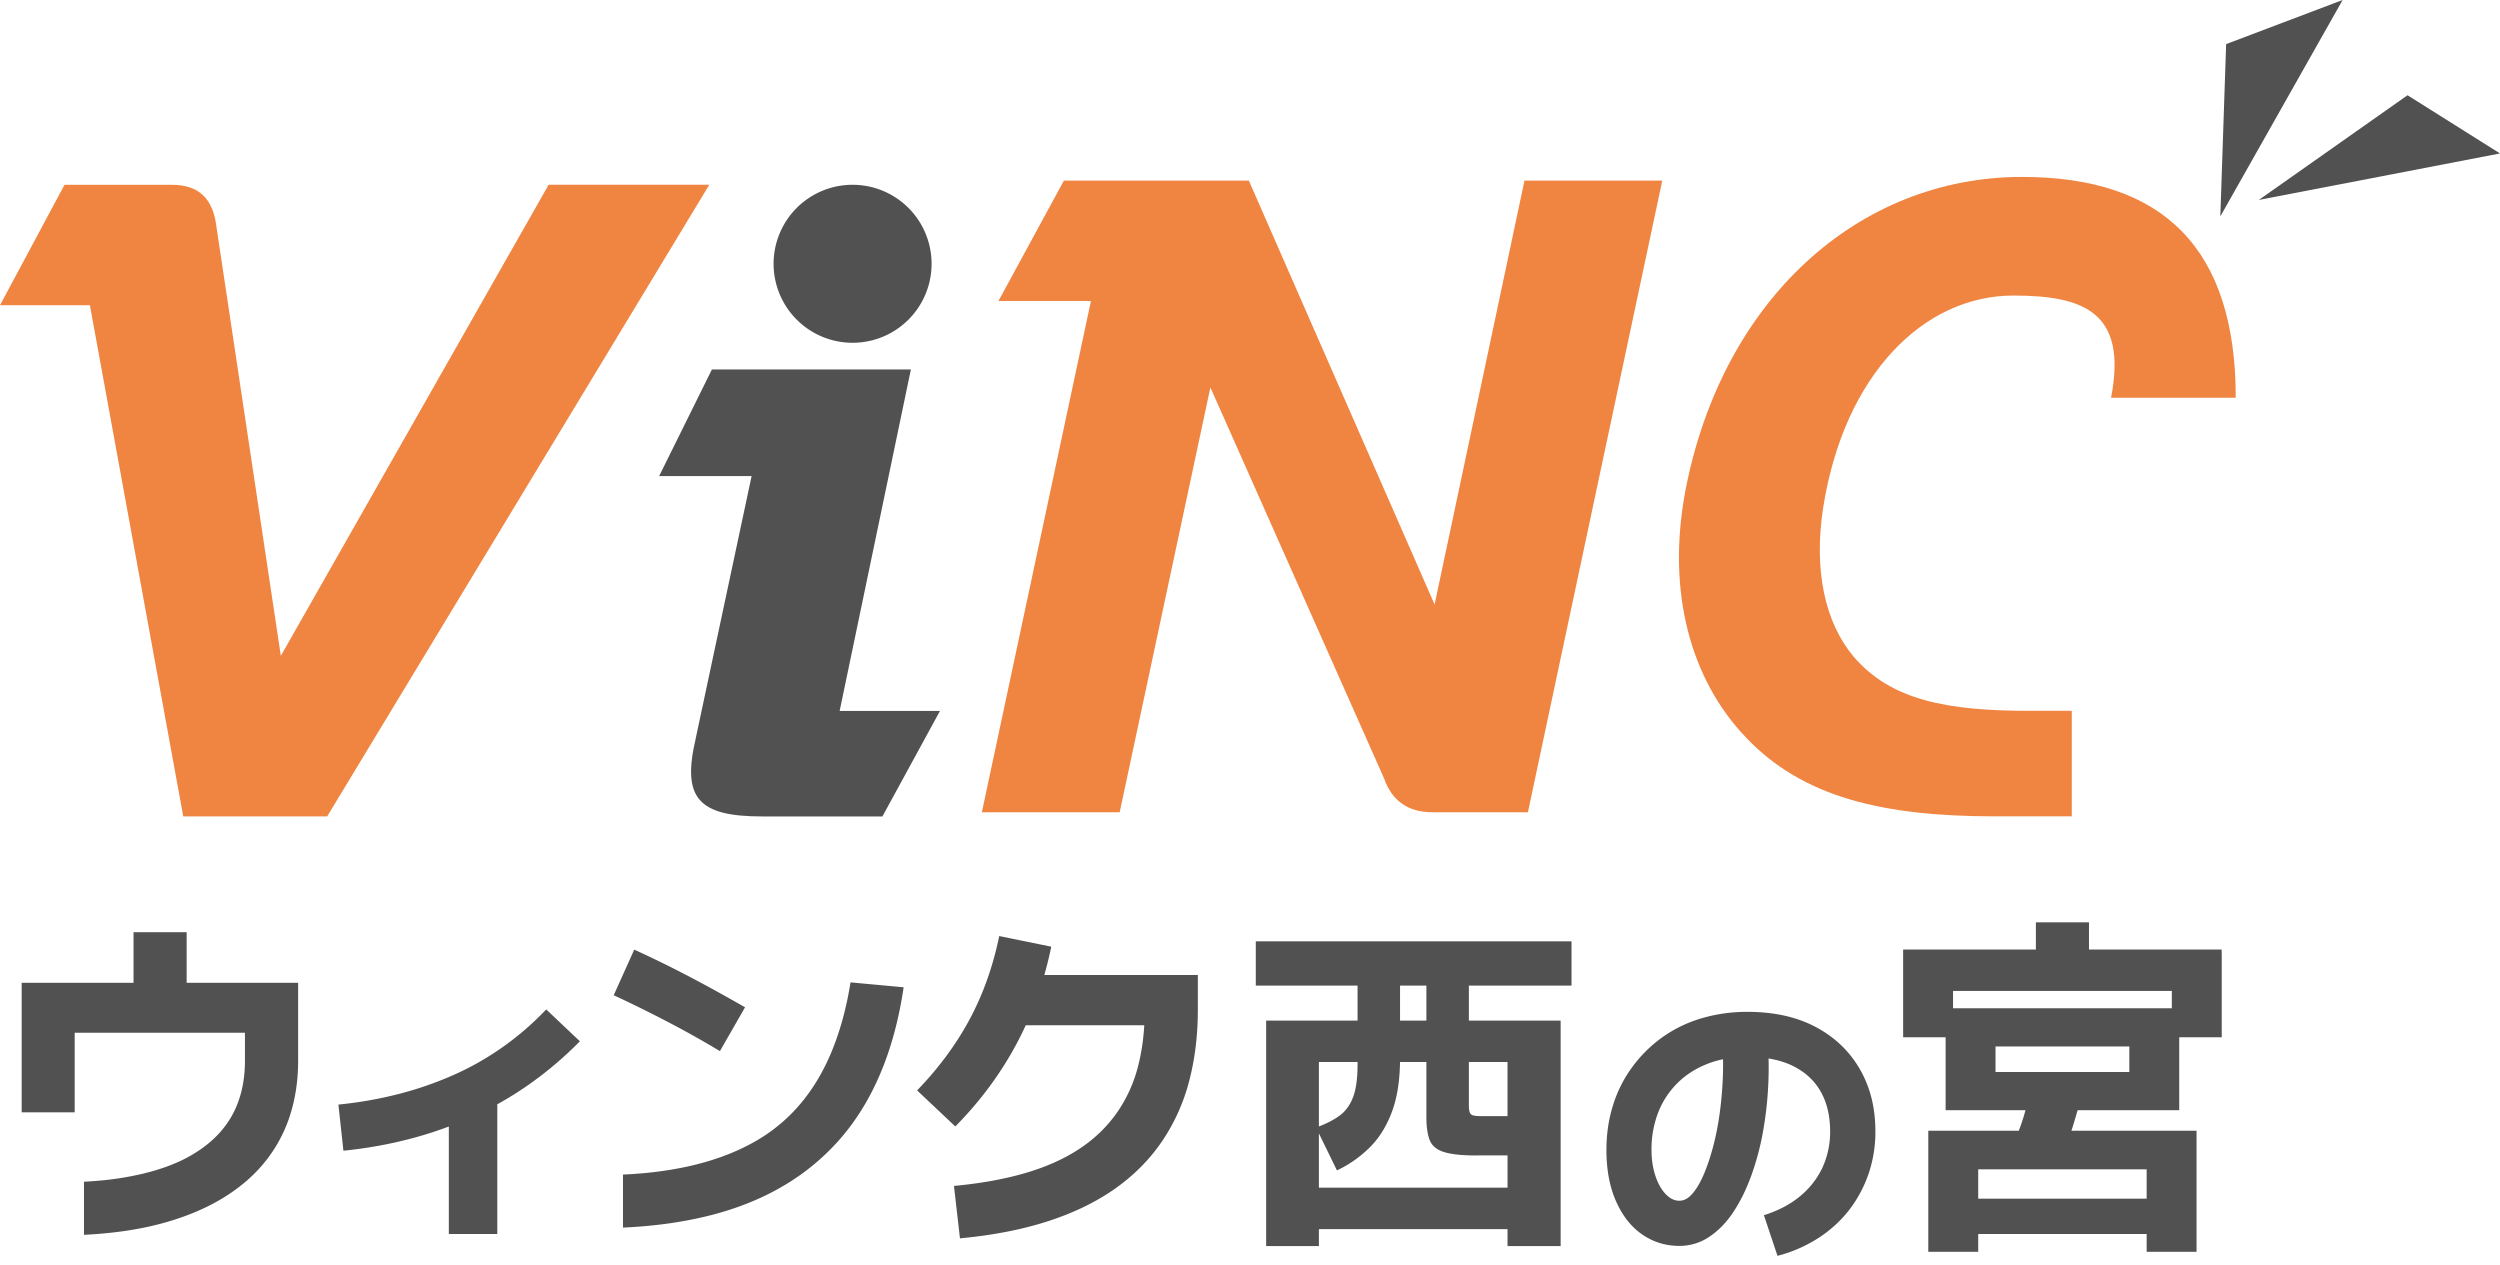
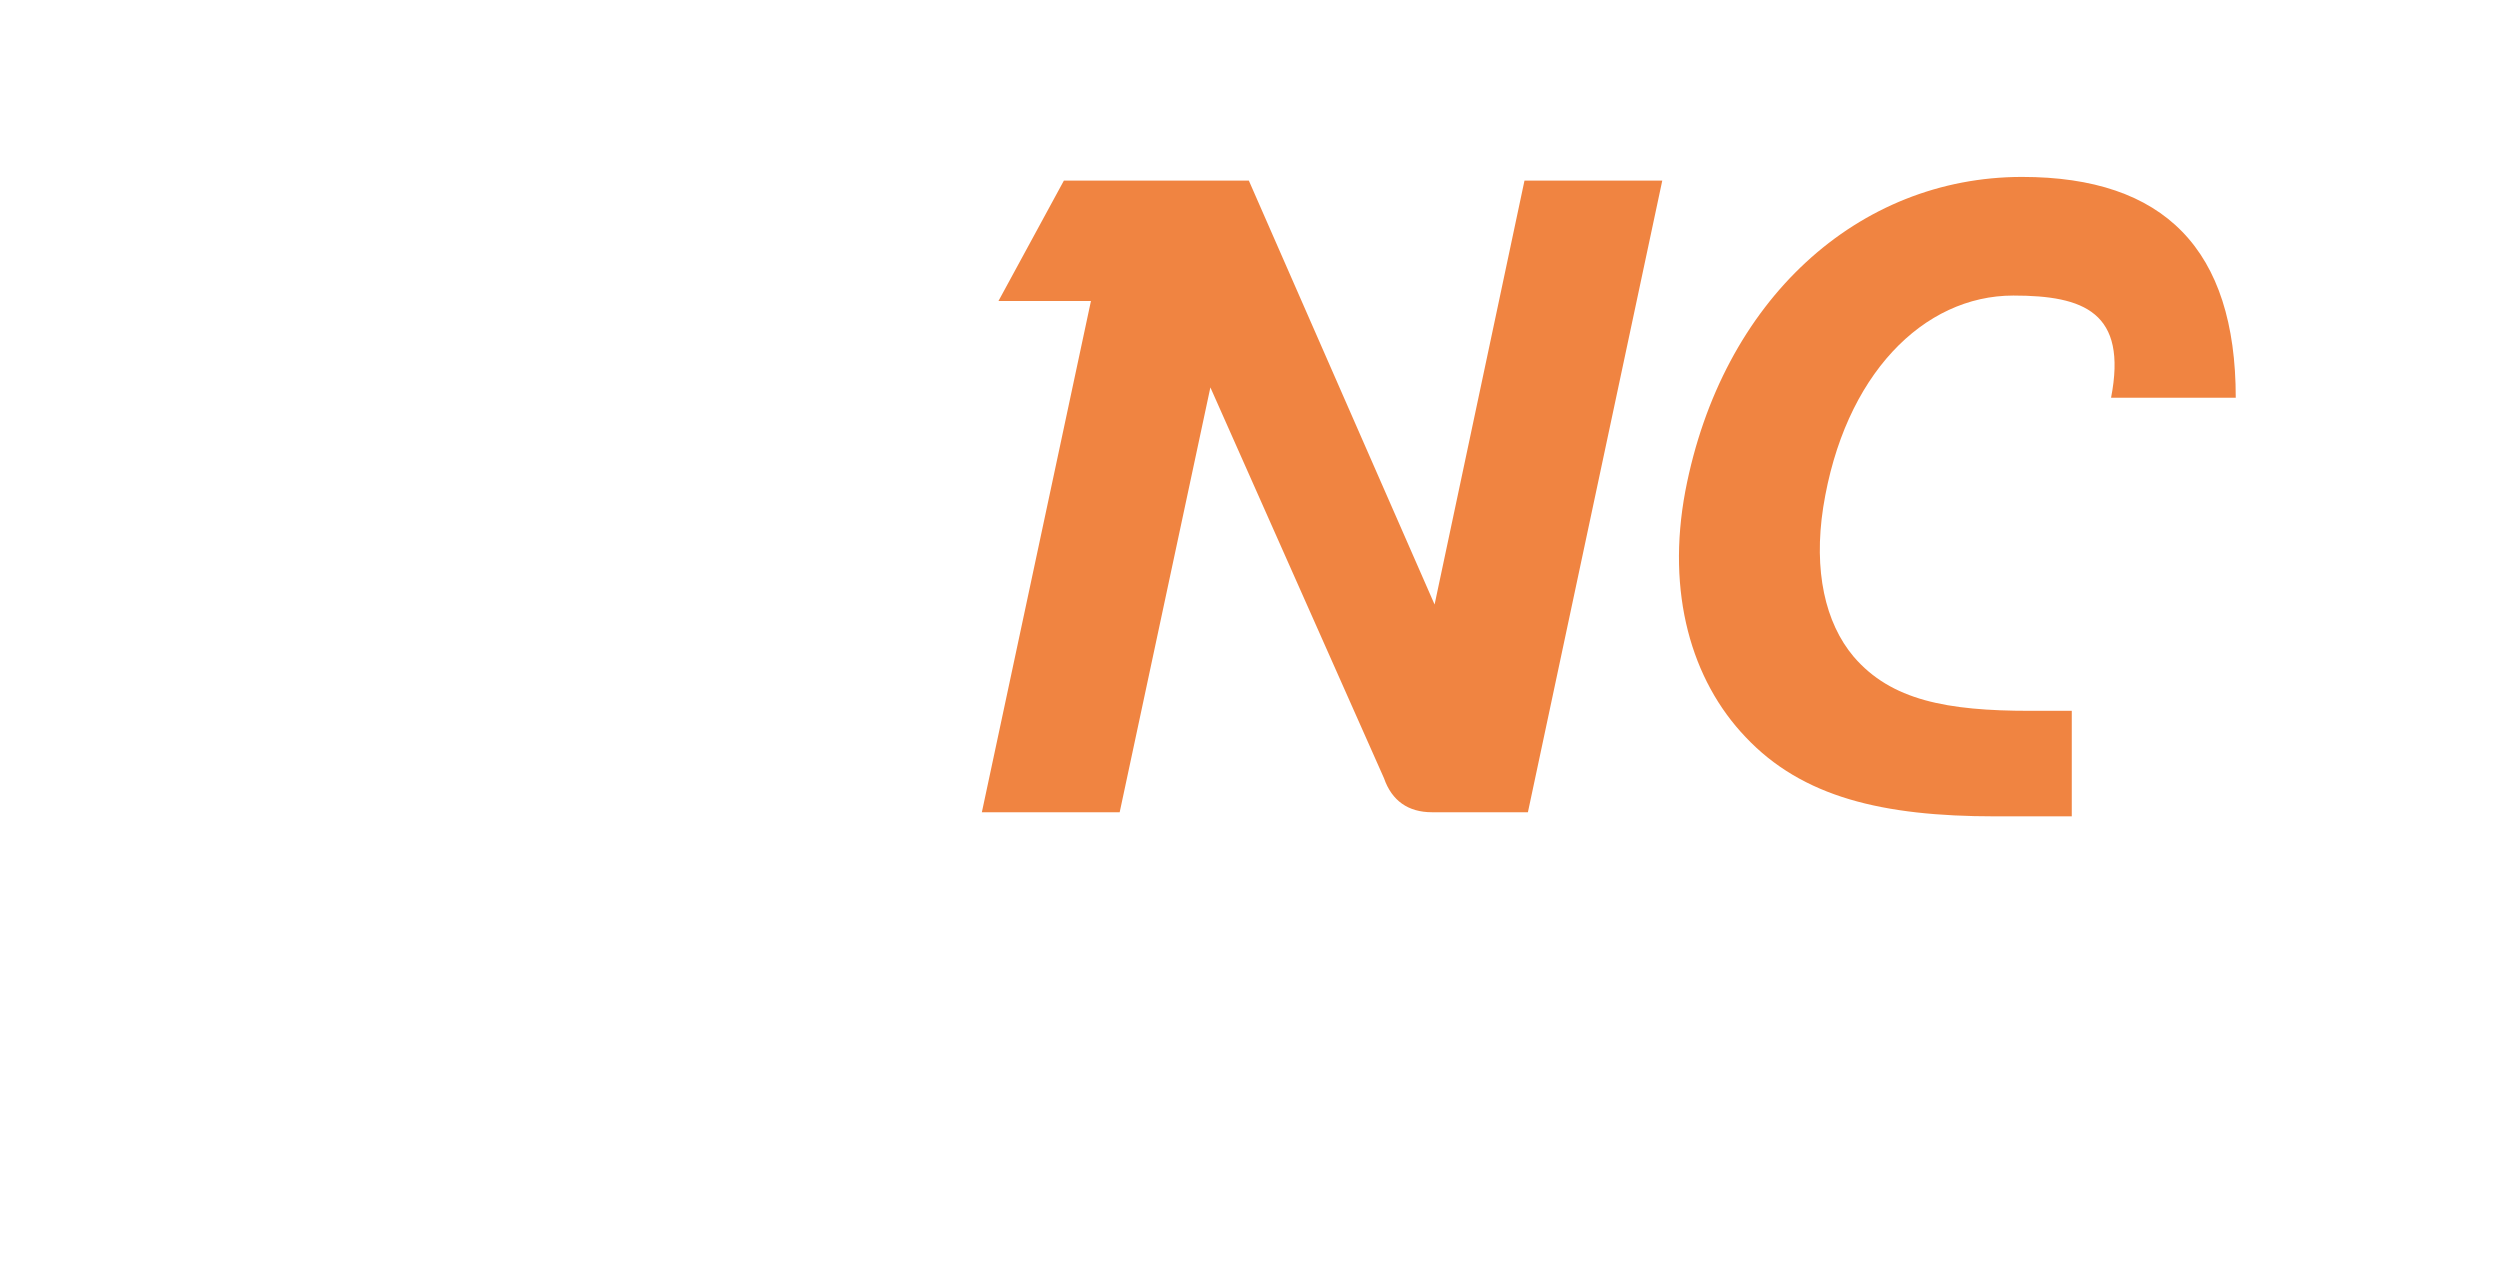
<svg xmlns="http://www.w3.org/2000/svg" width="172" height="87" fill="none">
-   <path fill="#F08441" d="M48.795 12.719 22.508 56.17h-9.9L6.185 20.998H0l4.44-8.285h7.382c1.861 0 2.82.958 3.059 2.819l4.44 29.59 18.425-32.41h11.042z" />
-   <path fill="#515151" d="m47.86 50.827 3.851-18.075H45.35l3.63-7.333h13.689l-4.901 23.492h6.903l-3.961 7.26h-8.285c-4.38 0-5.522-1.26-4.563-5.344" />
  <path fill="#F08441" d="m114.363 12.43-9.243 43.452h-6.603c-1.621 0-2.757-.78-3.298-2.34L83.274 26.654l-6.24 29.228h-9.482l7.505-35.173h-6.363l4.502-8.285H85.92l12.78 29.167 6.185-29.167h9.483zM120.091 50.704c-3.722-3.9-5.46-9.9-4.139-16.926 2.518-13.143 11.884-21.606 23.166-21.606 9.783 0 14.702 4.987 14.702 15.194h-8.579c1.142-5.883-1.861-7.032-6.725-7.032-6.185 0-11.645 5.46-13.082 14.587-.663 4.323.123 7.922 2.101 10.262 2.579 3.003 6.424 3.722 12.123 3.722h2.88v7.26h-5.281c-7.745 0-13.266-1.321-17.166-5.46" />
-   <path fill="#515151" d="M5.778 84.956v-3.654c1.61-.08 2.856-.27 4.078-.559 1.228-.295 2.278-.688 3.163-1.18.884-.497 1.609-1.068 2.18-1.731a6.4 6.4 0 0 0 1.253-2.205c.27-.81.4-1.689.4-2.628v-1.947H5.138v5.478H1.491v-8.912h19.02v5.38q-.001 2.046-.583 3.814A9.9 9.9 0 0 1 18.178 80c-.78.952-1.757 1.775-2.936 2.481q-1.77 1.059-4.127 1.695c-1.572.424-3.353.682-5.33.78zm3.409-15.974v-4.846h3.654v4.846zM23.626 79.158l-.344-3.163a27.6 27.6 0 0 0 4.152-.73 24 24 0 0 0 3.79-1.315 19.5 19.5 0 0 0 3.396-1.935 20.2 20.2 0 0 0 2.96-2.567l2.315 2.193a25.3 25.3 0 0 1-3.433 2.923 24 24 0 0 1-3.87 2.23 26.6 26.6 0 0 1-4.298 1.535c-1.505.4-3.059.675-4.662.841zm7.253-3.654h3.335V84.9H30.88zM51.263 69.295l-1.732 3.022a66 66 0 0 0-3.654-2.045 87 87 0 0 0-3.654-1.8l1.412-3.138a76 76 0 0 1 3.82 1.873c1.265.663 2.53 1.364 3.802 2.094zm-8.402 15.17V80.81q2.727-.12 4.993-.682 2.266-.561 4.054-1.572a11.5 11.5 0 0 0 3.101-2.543c.879-1.025 1.61-2.23 2.193-3.63.583-1.394 1.026-2.997 1.314-4.796l3.654.338q-.487 3.29-1.584 5.89-1.098 2.606-2.776 4.532a15.8 15.8 0 0 1-3.906 3.237c-1.486.878-3.15 1.547-4.993 2.02q-2.762.707-6.05.854zM65.725 77.5l-2.628-2.48q2.238-2.313 3.63-4.92c.927-1.738 1.596-3.636 2.02-5.7l3.58.731c-.976 4.772-3.175 8.9-6.602 12.37m.32 7.696-.412-3.605c1.898-.178 3.568-.486 5.005-.915 1.438-.43 2.666-.99 3.692-1.683a9.5 9.5 0 0 0 2.518-2.445 9.8 9.8 0 0 0 1.449-3.187q.46-1.776.46-3.894l1.045 1.069H68.968v-3.458h13.444v2.39q-.002 2.698-.62 4.992a13.3 13.3 0 0 1-1.898 4.14q-1.281 1.85-3.225 3.212c-1.301.909-2.83 1.646-4.6 2.217-1.768.57-3.777.958-6.012 1.167zM86.398 67.809v-3.046h21.723v3.046zm.713 17.92V70.217h20.261V85.73h-3.654V73.066H90.74V85.73zm2.02-1.166v-2.85h16.147v2.85zm2.85-4.041-1.437-2.948q.948-.34 1.585-.792c.423-.301.736-.725.951-1.266.21-.54.32-1.302.32-2.278v-6.11h2.923v5.698q-.001 2.147-.546 3.63c-.363.989-.866 1.812-1.511 2.457a8.1 8.1 0 0 1-2.279 1.609zm9.593-1.026q-1.509.001-2.254-.245-.744-.24-.964-.83-.22-.58-.221-1.584v-9.716h2.923v8.936q-.001.314.062.473a.33.33 0 0 0 .233.209c.117.03.27.049.461.049h3.212v2.702h-3.458zM122.29 86.4l-.934-2.795q1.447-.452 2.463-1.283a5.7 5.7 0 0 0 1.554-1.966 5.9 5.9 0 0 0 .54-2.524q-.002-1.574-.639-2.714-.642-1.143-1.903-1.77-1.264-.633-3.145-.632-1.55-.001-2.776.485c-.817.326-1.511.774-2.082 1.358a5.8 5.8 0 0 0-1.302 2.026 7 7 0 0 0-.442 2.525q.001.993.27 1.793c.178.534.412.946.706 1.253.295.307.602.454.934.454s.62-.16.903-.485q.424-.487.786-1.333c.239-.565.46-1.216.651-1.947.19-.73.344-1.51.454-2.352q.165-1.254.209-2.536a22 22 0 0 0-.061-2.463l3.101-.289c.111 1.13.135 2.273.08 3.415a25 25 0 0 1-.381 3.341 18.3 18.3 0 0 1-.829 3.034c-.35.94-.768 1.763-1.24 2.463-.473.7-1.026 1.253-1.646 1.658a3.63 3.63 0 0 1-2.027.602q-1.408-.001-2.549-.786c-.761-.522-1.357-1.284-1.799-2.279q-.663-1.493-.664-3.537 0-1.612.443-3.04a8.8 8.8 0 0 1 1.296-2.61 9.2 9.2 0 0 1 2.039-2.052 9 9 0 0 1 2.69-1.332 11 11 0 0 1 3.236-.467q2.736.001 4.698 1.044c1.309.694 2.322 1.664 3.034 2.899q1.07 1.851 1.069 4.274a8.9 8.9 0 0 1-.467 2.917 8.7 8.7 0 0 1-1.326 2.482 8.5 8.5 0 0 1-2.113 1.934 9.6 9.6 0 0 1-2.825 1.235zM130.936 68.177v-2.85h21.913v2.85zm0 3.188v-5.798h3.433v5.798zm20.187 14.758h-3.433v-5.675h-11.589v5.675h-3.434v-8.328h18.456zm-17.264-16.754h16.072v7.013h-16.072zm15.341 13.1V84.9h-14.61v-2.432zm-11.908-10.471v1.756h9.206v-1.757zm4.797 6.841-3.384-.608a10 10 0 0 0 .399-1.025q.184-.535.35-1.216l3.556.147a74 74 0 0 1-.424 1.437q-.212.656-.497 1.265m-2.021-12.172v-3.212h3.654v3.212zm9.354 4.698v-5.798h3.433v5.798zM58.658 23.583a5.435 5.435 0 1 0 0-10.87 5.435 5.435 0 0 0 0 10.87M153.158 3.034l-.399 11.853L161.173 0zM165.638 6.553l-10.232 7.204 16.595-3.2z" />
</svg>